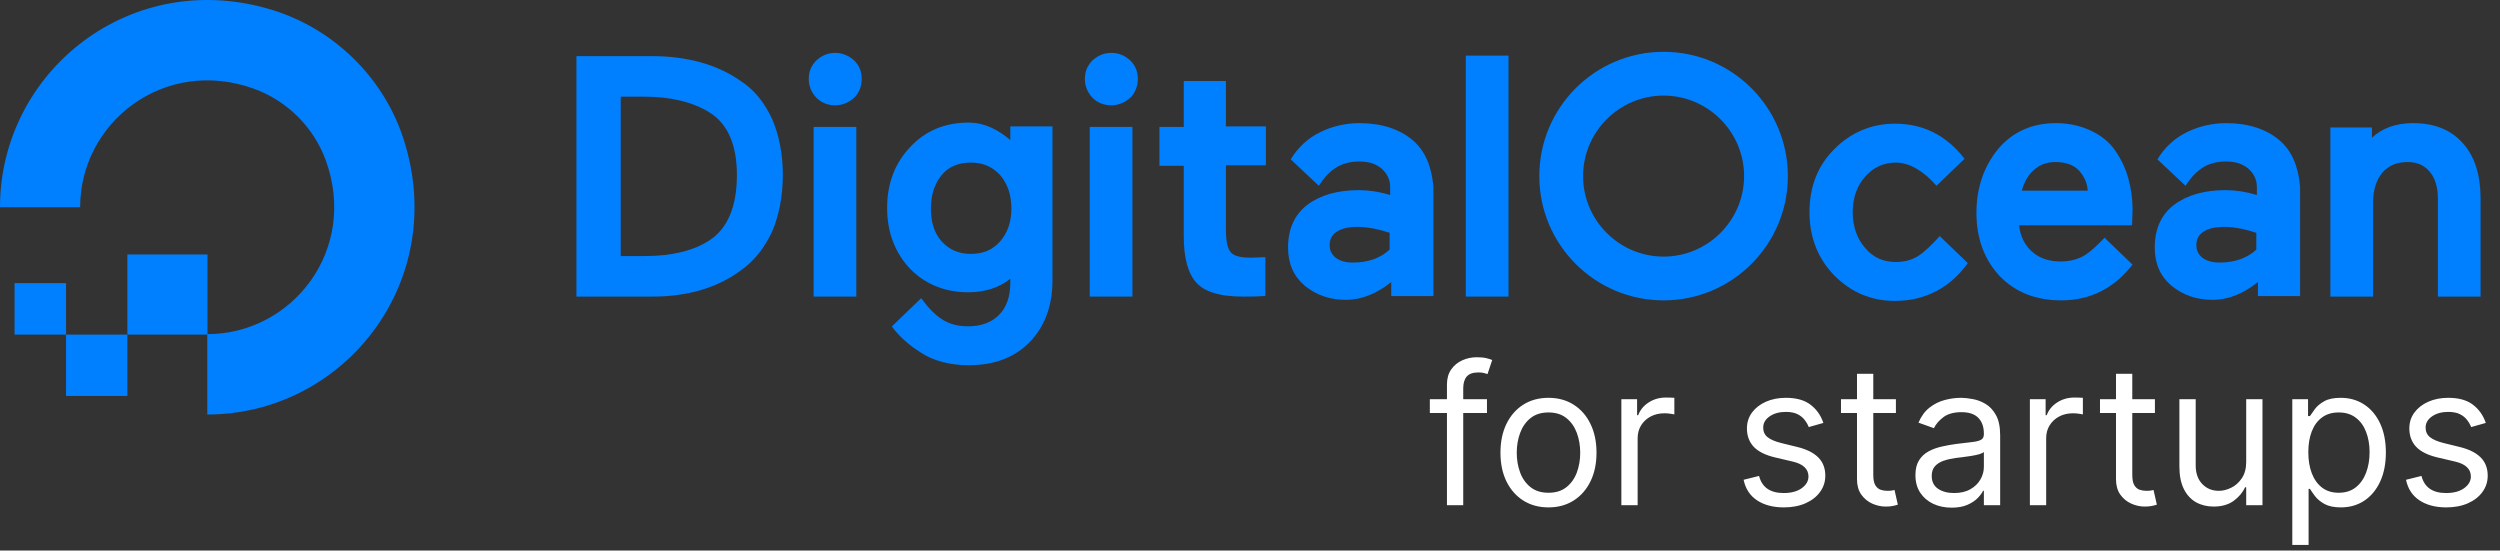
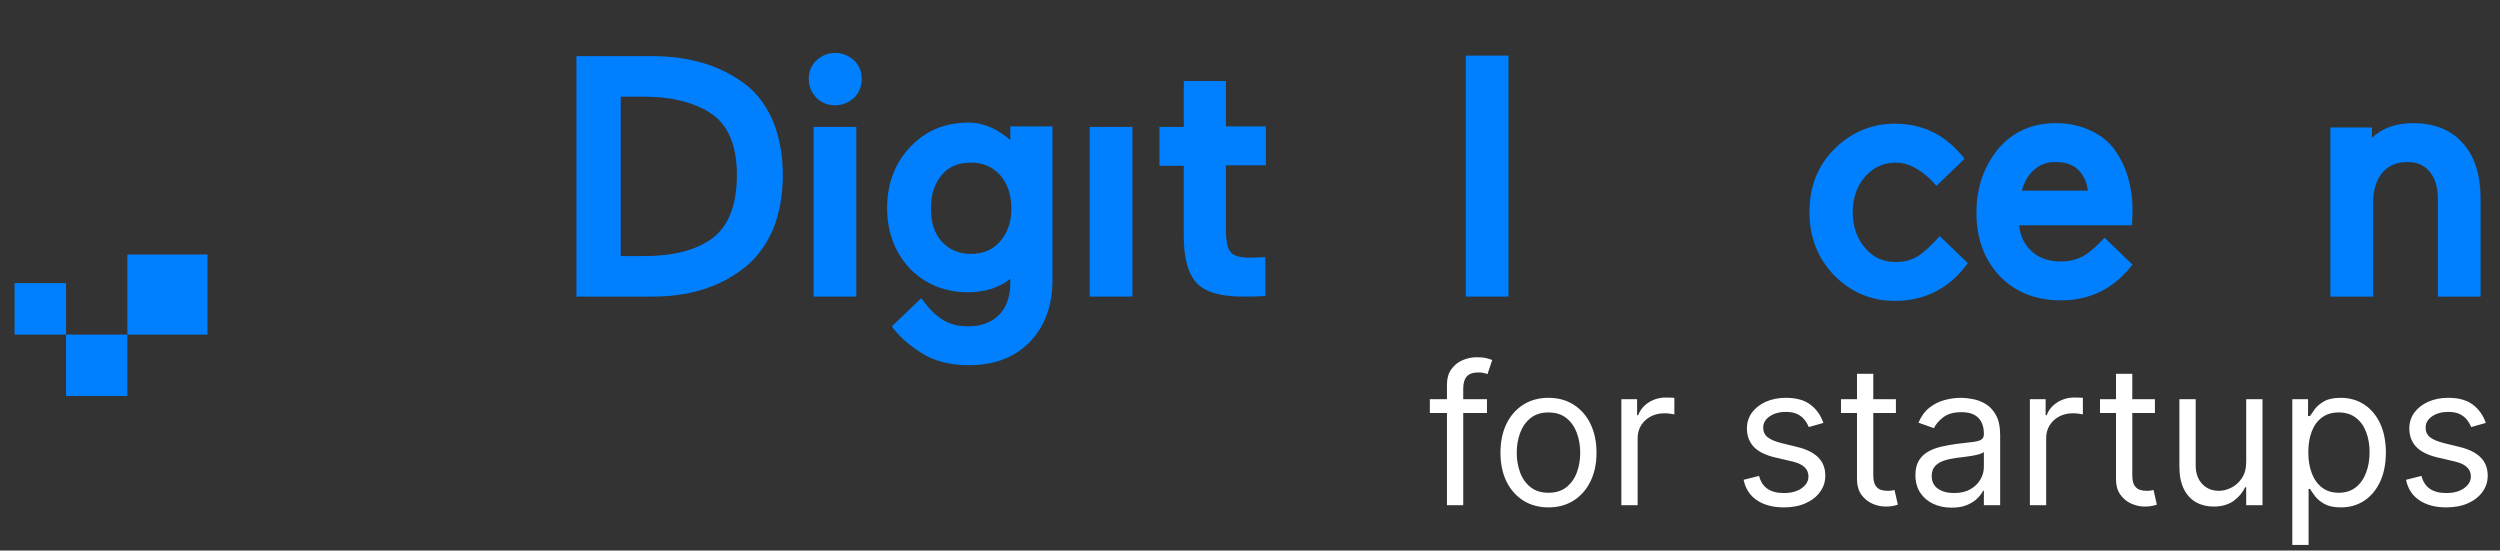
<svg xmlns="http://www.w3.org/2000/svg" fill="none" height="85" viewBox="0 0 386 85" width="386">
  <rect x="0" y="0" width="386" height="85" fill="#333333" stroke="none" />
  <path d="M229.588 61.636V63.767H220.767V61.636H229.588ZM223.409 78V59.378C223.409 58.44 223.629 57.659 224.07 57.034C224.51 56.409 225.082 55.94 225.785 55.628C226.488 55.315 227.23 55.159 228.011 55.159C228.629 55.159 229.134 55.209 229.524 55.308C229.915 55.408 230.206 55.5 230.398 55.585L229.673 57.758C229.545 57.716 229.368 57.663 229.141 57.599C228.92 57.535 228.629 57.503 228.267 57.503C227.436 57.503 226.836 57.712 226.467 58.131C226.104 58.55 225.923 59.165 225.923 59.974V78H223.409ZM239.086 78.341C237.608 78.341 236.312 77.989 235.197 77.286C234.089 76.583 233.223 75.599 232.598 74.335C231.98 73.071 231.671 71.594 231.671 69.903C231.671 68.199 231.98 66.711 232.598 65.44C233.223 64.168 234.089 63.181 235.197 62.478C236.312 61.775 237.608 61.423 239.086 61.423C240.563 61.423 241.855 61.775 242.963 62.478C244.078 63.181 244.945 64.168 245.563 65.44C246.188 66.711 246.5 68.199 246.5 69.903C246.5 71.594 246.188 73.071 245.563 74.335C244.945 75.599 244.078 76.583 242.963 77.286C241.855 77.989 240.563 78.341 239.086 78.341ZM239.086 76.082C240.208 76.082 241.131 75.795 241.855 75.219C242.58 74.644 243.116 73.888 243.464 72.95C243.812 72.013 243.986 70.997 243.986 69.903C243.986 68.81 243.812 67.79 243.464 66.846C243.116 65.901 242.58 65.138 241.855 64.555C241.131 63.973 240.208 63.682 239.086 63.682C237.963 63.682 237.04 63.973 236.316 64.555C235.591 65.138 235.055 65.901 234.707 66.846C234.359 67.79 234.185 68.81 234.185 69.903C234.185 70.997 234.359 72.013 234.707 72.95C235.055 73.888 235.591 74.644 236.316 75.219C237.04 75.795 237.963 76.082 239.086 76.082ZM250.338 78V61.636H252.767V64.108H252.938C253.236 63.298 253.776 62.641 254.557 62.137C255.338 61.633 256.219 61.381 257.199 61.381C257.384 61.381 257.615 61.384 257.892 61.391C258.169 61.398 258.378 61.409 258.52 61.423V63.98C258.435 63.959 258.24 63.927 257.934 63.884C257.636 63.834 257.32 63.81 256.986 63.81C256.191 63.81 255.48 63.977 254.855 64.31C254.237 64.637 253.747 65.092 253.385 65.674C253.03 66.249 252.852 66.906 252.852 67.645V78H250.338ZM281.529 65.301L279.27 65.94C279.128 65.564 278.919 65.198 278.642 64.843C278.372 64.481 278.002 64.183 277.534 63.948C277.065 63.714 276.465 63.597 275.733 63.597C274.732 63.597 273.897 63.827 273.23 64.289C272.569 64.744 272.239 65.322 272.239 66.026C272.239 66.651 272.466 67.144 272.921 67.506C273.375 67.869 274.086 68.171 275.051 68.412L277.48 69.008C278.944 69.364 280.034 69.907 280.751 70.638C281.468 71.363 281.827 72.297 281.827 73.44C281.827 74.378 281.557 75.216 281.017 75.954C280.485 76.693 279.739 77.276 278.78 77.702C277.821 78.128 276.706 78.341 275.435 78.341C273.766 78.341 272.385 77.979 271.291 77.254C270.197 76.53 269.505 75.472 269.213 74.079L271.6 73.483C271.827 74.364 272.257 75.024 272.889 75.465C273.528 75.905 274.363 76.125 275.392 76.125C276.564 76.125 277.495 75.876 278.184 75.379C278.88 74.875 279.228 74.271 279.228 73.568C279.228 73 279.029 72.524 278.631 72.141C278.233 71.75 277.623 71.459 276.799 71.267L274.071 70.628C272.573 70.273 271.472 69.722 270.769 68.977C270.073 68.224 269.725 67.283 269.725 66.153C269.725 65.23 269.984 64.413 270.502 63.703C271.028 62.993 271.742 62.435 272.644 62.031C273.553 61.626 274.583 61.423 275.733 61.423C277.353 61.423 278.624 61.778 279.547 62.489C280.478 63.199 281.138 64.136 281.529 65.301ZM292.728 61.636V63.767H284.248V61.636H292.728ZM286.72 57.716H289.234V73.312C289.234 74.023 289.337 74.555 289.543 74.91C289.756 75.258 290.026 75.493 290.352 75.614C290.686 75.727 291.038 75.784 291.407 75.784C291.684 75.784 291.911 75.77 292.089 75.742C292.267 75.706 292.409 75.678 292.515 75.656L293.026 77.915C292.856 77.979 292.618 78.043 292.313 78.106C292.007 78.178 291.62 78.213 291.151 78.213C290.441 78.213 289.745 78.06 289.063 77.755C288.389 77.45 287.828 76.984 287.38 76.359C286.94 75.734 286.72 74.946 286.72 73.994V57.716ZM301.325 78.383C300.289 78.383 299.347 78.188 298.502 77.798C297.657 77.4 296.986 76.828 296.489 76.082C295.992 75.329 295.743 74.421 295.743 73.355C295.743 72.418 295.928 71.658 296.297 71.075C296.666 70.486 297.16 70.024 297.778 69.69C298.396 69.356 299.078 69.108 299.823 68.945C300.576 68.774 301.333 68.639 302.093 68.54C303.087 68.412 303.893 68.316 304.511 68.252C305.136 68.181 305.59 68.064 305.874 67.901C306.166 67.737 306.311 67.453 306.311 67.048V66.963C306.311 65.912 306.024 65.095 305.448 64.513C304.88 63.93 304.017 63.639 302.86 63.639C301.659 63.639 300.718 63.902 300.036 64.428C299.355 64.953 298.875 65.514 298.598 66.111L296.212 65.258C296.638 64.264 297.206 63.49 297.916 62.936C298.634 62.375 299.415 61.984 300.26 61.764C301.112 61.537 301.95 61.423 302.774 61.423C303.3 61.423 303.904 61.487 304.585 61.615C305.274 61.736 305.938 61.988 306.578 62.371C307.224 62.755 307.76 63.334 308.186 64.108C308.612 64.882 308.825 65.919 308.825 67.219V78H306.311V75.784H306.183C306.013 76.139 305.729 76.519 305.331 76.924C304.933 77.329 304.404 77.673 303.744 77.957C303.083 78.242 302.277 78.383 301.325 78.383ZM301.709 76.125C302.703 76.125 303.541 75.93 304.223 75.539C304.912 75.148 305.431 74.644 305.779 74.026C306.134 73.408 306.311 72.758 306.311 72.077V69.776C306.205 69.903 305.97 70.021 305.608 70.127C305.253 70.227 304.841 70.315 304.372 70.394C303.911 70.465 303.46 70.528 303.019 70.585C302.586 70.635 302.235 70.678 301.965 70.713C301.311 70.798 300.7 70.937 300.132 71.129C299.571 71.313 299.117 71.594 298.769 71.97C298.428 72.34 298.257 72.844 298.257 73.483C298.257 74.356 298.58 75.017 299.227 75.465C299.88 75.905 300.708 76.125 301.709 76.125ZM313.414 78V61.636H315.843V64.108H316.014C316.312 63.298 316.852 62.641 317.633 62.137C318.414 61.633 319.295 61.381 320.275 61.381C320.46 61.381 320.691 61.384 320.968 61.391C321.245 61.398 321.454 61.409 321.596 61.423V63.98C321.511 63.959 321.316 63.927 321.01 63.884C320.712 63.834 320.396 63.81 320.062 63.81C319.267 63.81 318.556 63.977 317.931 64.31C317.314 64.637 316.824 65.092 316.461 65.674C316.106 66.249 315.929 66.906 315.929 67.645V78H313.414ZM332.718 61.636V63.767H324.238V61.636H332.718ZM326.71 57.716H329.224V73.312C329.224 74.023 329.327 74.555 329.533 74.91C329.746 75.258 330.016 75.493 330.343 75.614C330.676 75.727 331.028 75.784 331.397 75.784C331.674 75.784 331.902 75.77 332.079 75.742C332.257 75.706 332.399 75.678 332.505 75.656L333.017 77.915C332.846 77.979 332.608 78.043 332.303 78.106C331.998 78.178 331.61 78.213 331.142 78.213C330.431 78.213 329.735 78.06 329.054 77.755C328.379 77.45 327.818 76.984 327.37 76.359C326.93 75.734 326.71 74.946 326.71 73.994V57.716ZM346.813 71.31V61.636H349.327V78H346.813V75.23H346.642C346.259 76.061 345.662 76.768 344.853 77.35C344.043 77.925 343.02 78.213 341.784 78.213C340.762 78.213 339.853 77.989 339.057 77.542C338.262 77.087 337.637 76.406 337.182 75.496C336.728 74.58 336.5 73.426 336.5 72.034V61.636H339.015V71.864C339.015 73.057 339.348 74.008 340.016 74.719C340.691 75.429 341.55 75.784 342.594 75.784C343.219 75.784 343.855 75.624 344.501 75.305C345.154 74.985 345.701 74.495 346.142 73.835C346.589 73.174 346.813 72.332 346.813 71.31ZM353.932 84.136V61.636H356.361V64.236H356.659C356.844 63.952 357.1 63.59 357.426 63.149C357.76 62.702 358.236 62.304 358.854 61.956C359.479 61.601 360.324 61.423 361.389 61.423C362.767 61.423 363.982 61.768 365.033 62.457C366.084 63.146 366.904 64.122 367.494 65.386C368.083 66.651 368.378 68.142 368.378 69.861C368.378 71.594 368.083 73.096 367.494 74.367C366.904 75.631 366.088 76.612 365.044 77.308C363.999 77.996 362.796 78.341 361.432 78.341C360.381 78.341 359.539 78.167 358.907 77.819C358.275 77.464 357.789 77.062 357.448 76.615C357.107 76.16 356.844 75.784 356.659 75.486H356.446V84.136H353.932ZM356.404 69.818C356.404 71.054 356.585 72.144 356.947 73.089C357.309 74.026 357.838 74.761 358.534 75.294C359.23 75.82 360.083 76.082 361.091 76.082C362.142 76.082 363.019 75.805 363.722 75.251C364.433 74.69 364.965 73.938 365.32 72.993C365.683 72.041 365.864 70.983 365.864 69.818C365.864 68.668 365.686 67.631 365.331 66.707C364.983 65.777 364.454 65.042 363.744 64.502C363.041 63.955 362.156 63.682 361.091 63.682C360.068 63.682 359.209 63.941 358.513 64.46C357.817 64.971 357.291 65.688 356.936 66.612C356.581 67.528 356.404 68.597 356.404 69.818ZM383.804 65.301L381.546 65.94C381.404 65.564 381.194 65.198 380.917 64.843C380.647 64.481 380.278 64.183 379.809 63.948C379.34 63.714 378.74 63.597 378.009 63.597C377.007 63.597 376.173 63.827 375.505 64.289C374.845 64.744 374.514 65.322 374.514 66.026C374.514 66.651 374.742 67.144 375.196 67.506C375.651 67.869 376.361 68.171 377.327 68.412L379.756 69.008C381.219 69.364 382.309 69.907 383.026 70.638C383.744 71.363 384.102 72.297 384.102 73.44C384.102 74.378 383.833 75.216 383.293 75.954C382.76 76.693 382.014 77.276 381.056 77.702C380.097 78.128 378.982 78.341 377.71 78.341C376.041 78.341 374.66 77.979 373.566 77.254C372.472 76.53 371.78 75.472 371.489 74.079L373.875 73.483C374.102 74.364 374.532 75.024 375.164 75.465C375.803 75.905 376.638 76.125 377.668 76.125C378.84 76.125 379.77 75.876 380.459 75.379C381.155 74.875 381.503 74.271 381.503 73.568C381.503 73 381.304 72.524 380.906 72.141C380.509 71.75 379.898 71.459 379.074 71.267L376.347 70.628C374.848 70.273 373.747 69.722 373.044 68.977C372.348 68.224 372 67.283 372 66.153C372 65.23 372.259 64.413 372.778 63.703C373.303 62.993 374.017 62.435 374.919 62.031C375.828 61.626 376.858 61.423 378.009 61.423C379.628 61.423 380.899 61.778 381.823 62.489C382.753 63.199 383.414 64.136 383.804 65.301Z" fill="white" />
-   <path d="M32.005 64V51.59C45.14 51.59 55.337 38.563 50.293 24.738C48.442 19.658 44.342 15.558 39.225 13.707C25.4 8.7 12.374 18.86 12.374 31.995H0C0 11.058 20.248 -5.271 42.201 1.588C51.781 4.599 59.437 12.219 62.413 21.799C69.271 43.752 52.942 64 32.005 64Z" fill="#0080FF" />
  <path clip-rule="evenodd" d="M32.041 51.663H19.667V39.289H32.041V51.663Z" fill="#0080FF" fill-rule="evenodd" />
  <path clip-rule="evenodd" d="M19.667 61.133H10.197V51.663H19.667V61.133Z" fill="#0080FF" fill-rule="evenodd" />
  <path clip-rule="evenodd" d="M10.197 51.663H2.25V43.716H10.197V51.663Z" fill="#0080FF" fill-rule="evenodd" />
  <path d="M114.362 12.505C110.691 9.919 106.019 8.667 100.68 8.667H89V45.793H100.763C106.103 45.793 110.775 44.458 114.446 41.705C116.448 40.286 118.033 38.284 119.201 35.781C120.285 33.279 120.869 30.275 120.869 27.021C120.869 23.768 120.285 20.848 119.201 18.345C118.033 15.842 116.448 13.84 114.362 12.505ZM95.841 14.925H99.512C103.6 14.925 106.937 15.759 109.523 17.344C112.36 19.096 113.778 22.349 113.778 27.021C113.778 31.86 112.36 35.281 109.523 37.116C107.104 38.701 103.767 39.536 99.595 39.536H95.841V14.925Z" fill="#0080FF" />
  <path d="M128.962 8.167C127.794 8.167 126.876 8.584 126.042 9.335C125.291 10.086 124.874 11.003 124.874 12.171C124.874 13.339 125.291 14.257 126.042 15.091C126.793 15.842 127.794 16.259 128.962 16.259C130.047 16.259 131.048 15.842 131.882 15.091C132.633 14.341 133.05 13.339 133.05 12.171C133.05 11.003 132.633 10.086 131.882 9.335C131.048 8.584 130.047 8.167 128.962 8.167Z" fill="#0080FF" />
  <path d="M132.216 19.596H125.625V45.793H132.216V19.596Z" fill="#0080FF" />
  <path d="M156.159 21.766C154.157 20.014 151.988 18.929 149.569 18.929C145.898 18.929 142.894 20.18 140.558 22.683C138.222 25.103 136.971 28.273 136.971 32.111C136.971 35.782 138.139 38.952 140.475 41.455C142.811 43.874 145.898 45.125 149.485 45.125C151.988 45.125 154.241 44.458 155.993 43.04V43.624C155.993 45.793 155.409 47.461 154.241 48.629C153.073 49.797 151.488 50.381 149.485 50.381C146.482 50.381 144.563 49.213 142.227 46.043L137.722 50.381L137.805 50.548C138.806 51.883 140.225 53.218 142.227 54.469C144.146 55.721 146.649 56.388 149.569 56.388C153.49 56.388 156.66 55.22 158.996 52.801C161.332 50.381 162.5 47.211 162.5 43.29V19.513H155.993V21.766H156.159ZM154.408 37.283C153.24 38.618 151.738 39.202 149.902 39.202C147.984 39.202 146.565 38.535 145.397 37.283C144.229 35.948 143.729 34.28 143.729 32.194C143.729 30.025 144.313 28.356 145.397 27.021C146.482 25.687 148.067 25.103 149.902 25.103C151.821 25.103 153.24 25.77 154.408 27.021C155.575 28.356 156.159 30.108 156.159 32.194C156.159 34.28 155.575 35.948 154.408 37.283Z" fill="#0080FF" />
  <path d="M174.847 19.596H168.257V45.793H174.847V19.596Z" fill="#0080FF" />
-   <path d="M171.594 8.167C170.426 8.167 169.508 8.584 168.674 9.335C167.923 10.086 167.506 11.003 167.506 12.171C167.506 13.339 167.923 14.257 168.674 15.091C169.424 15.842 170.426 16.259 171.594 16.259C172.678 16.259 173.679 15.842 174.514 15.091C175.264 14.341 175.682 13.339 175.682 12.171C175.682 11.003 175.264 10.086 174.514 9.335C173.679 8.584 172.762 8.167 171.594 8.167Z" fill="#0080FF" />
  <path d="M189.28 12.505H182.773V19.596H179.019V25.603H182.773V36.449C182.773 39.87 183.44 42.289 184.775 43.707C186.11 45.125 188.53 45.793 191.867 45.793C192.951 45.793 194.036 45.793 195.037 45.709H195.371V39.703L193.118 39.786C191.533 39.786 190.532 39.536 190.031 38.952C189.531 38.368 189.28 37.2 189.28 35.448V25.52H195.454V19.513H189.28V12.505Z" fill="#0080FF" />
  <path d="M232.913 8.584H226.322V45.793H232.913V8.584Z" fill="#0080FF" />
  <path d="M299.489 36.449C298.321 37.784 297.069 38.952 296.152 39.536C295.234 40.12 294.066 40.453 292.731 40.453C290.812 40.453 289.227 39.786 287.976 38.284C286.724 36.866 286.057 34.947 286.057 32.778C286.057 30.526 286.724 28.69 287.976 27.272C289.227 25.854 290.812 25.103 292.731 25.103C294.817 25.103 297.069 26.438 298.988 28.69L303.326 24.519C300.49 20.848 296.902 19.096 292.564 19.096C288.977 19.096 285.806 20.431 283.22 23.017C280.634 25.603 279.383 28.857 279.383 32.778C279.383 36.699 280.717 39.953 283.22 42.539C285.806 45.125 288.893 46.46 292.564 46.46C297.32 46.46 301.157 44.374 303.827 40.62L299.489 36.449Z" fill="#0080FF" />
  <path d="M326.603 23.267C325.685 21.933 324.434 20.931 322.848 20.18C321.263 19.43 319.428 19.012 317.426 19.012C313.755 19.012 310.751 20.347 308.499 23.017C306.33 25.687 305.162 28.94 305.162 32.862C305.162 36.866 306.413 40.12 308.749 42.623C311.169 45.126 314.339 46.377 318.26 46.377C322.682 46.377 326.352 44.541 329.106 41.038L329.272 40.871L324.934 36.699C324.517 37.2 323.933 37.7 323.432 38.201C322.765 38.785 322.181 39.285 321.514 39.619C320.512 40.12 319.428 40.37 318.176 40.37C316.341 40.37 314.839 39.87 313.671 38.785C312.587 37.784 311.919 36.449 311.752 34.78H329.189L329.272 32.361C329.272 30.692 329.022 29.024 328.605 27.522C328.188 26.02 327.52 24.602 326.603 23.267ZM312.17 29.441C312.503 28.19 313.087 27.105 313.922 26.354C314.839 25.436 316.007 25.019 317.342 25.019C318.927 25.019 320.179 25.436 321.013 26.354C321.764 27.189 322.264 28.19 322.348 29.441H312.17Z" fill="#0080FF" />
-   <path d="M351.881 21.599C349.879 19.93 347.126 19.012 343.705 19.012C341.536 19.012 339.451 19.513 337.615 20.431C335.863 21.265 334.195 22.767 333.11 24.602L333.193 24.686L337.448 28.69C339.2 25.937 341.119 24.936 343.705 24.936C345.124 24.936 346.208 25.27 347.126 26.02C347.96 26.771 348.461 27.689 348.461 28.857V30.108C346.792 29.608 345.207 29.358 343.622 29.358C340.368 29.358 337.699 30.108 335.696 31.61C333.694 33.112 332.693 35.364 332.693 38.201C332.693 40.704 333.527 42.623 335.279 44.124C337.031 45.543 339.117 46.294 341.62 46.294C344.123 46.294 346.459 45.292 348.628 43.54V45.709H355.135V28.857C354.885 25.77 353.884 23.267 351.881 21.599ZM340.201 35.782C340.952 35.281 342.037 35.031 343.372 35.031C344.957 35.031 346.625 35.364 348.377 35.948V38.535C346.959 39.87 345.04 40.537 342.704 40.537C341.536 40.537 340.702 40.287 340.035 39.786C339.451 39.285 339.117 38.702 339.117 37.867C339.117 36.95 339.451 36.282 340.201 35.782Z" fill="#0080FF" />
  <path d="M380.247 22.099C378.411 20.014 375.825 19.012 372.571 19.012C369.985 19.012 367.816 19.763 366.231 21.265V19.68H359.807V45.793H366.398V31.36C366.398 29.358 366.898 27.773 367.816 26.688C368.734 25.603 369.985 25.019 371.737 25.019C373.239 25.019 374.323 25.52 375.158 26.521C375.992 27.522 376.409 28.94 376.409 30.609V45.793H383V30.609C383 27.022 382.082 24.102 380.247 22.099Z" fill="#0080FF" />
-   <path d="M218.063 21.599C216.061 19.93 213.308 19.012 209.887 19.012C207.718 19.012 205.632 19.513 203.797 20.431C202.045 21.265 200.376 22.767 199.292 24.602L199.375 24.686L203.63 28.69C205.382 25.937 207.301 24.936 209.887 24.936C211.305 24.936 212.39 25.27 213.308 26.02C214.142 26.771 214.642 27.689 214.642 28.857V30.108C212.974 29.608 211.389 29.358 209.804 29.358C206.55 29.358 203.88 30.108 201.878 31.61C199.876 33.112 198.875 35.364 198.875 38.201C198.875 40.704 199.709 42.623 201.461 44.124C203.213 45.543 205.299 46.294 207.801 46.294C210.304 46.294 212.64 45.292 214.809 43.54V45.709H221.317V28.857C221.066 25.77 220.065 23.267 218.063 21.599ZM206.383 35.782C207.134 35.281 208.218 35.031 209.553 35.031C211.138 35.031 212.807 35.364 214.559 35.948V38.535C213.141 39.87 211.222 40.537 208.886 40.537C207.718 40.537 206.884 40.287 206.216 39.786C205.632 39.285 205.299 38.702 205.299 37.867C205.299 36.95 205.632 36.282 206.383 35.782Z" fill="#0080FF" />
-   <path d="M256.857 46.377C246.262 46.377 237.669 37.784 237.669 27.188C237.669 16.593 246.262 8 256.857 8C267.452 8 276.045 16.593 276.045 27.188C276.045 37.784 267.452 46.377 256.857 46.377ZM256.857 14.758C250.016 14.758 244.426 20.347 244.426 27.188C244.426 34.029 250.016 39.619 256.857 39.619C263.698 39.619 269.288 34.029 269.288 27.188C269.288 20.347 263.698 14.758 256.857 14.758Z" fill="#0080FF" />
</svg>